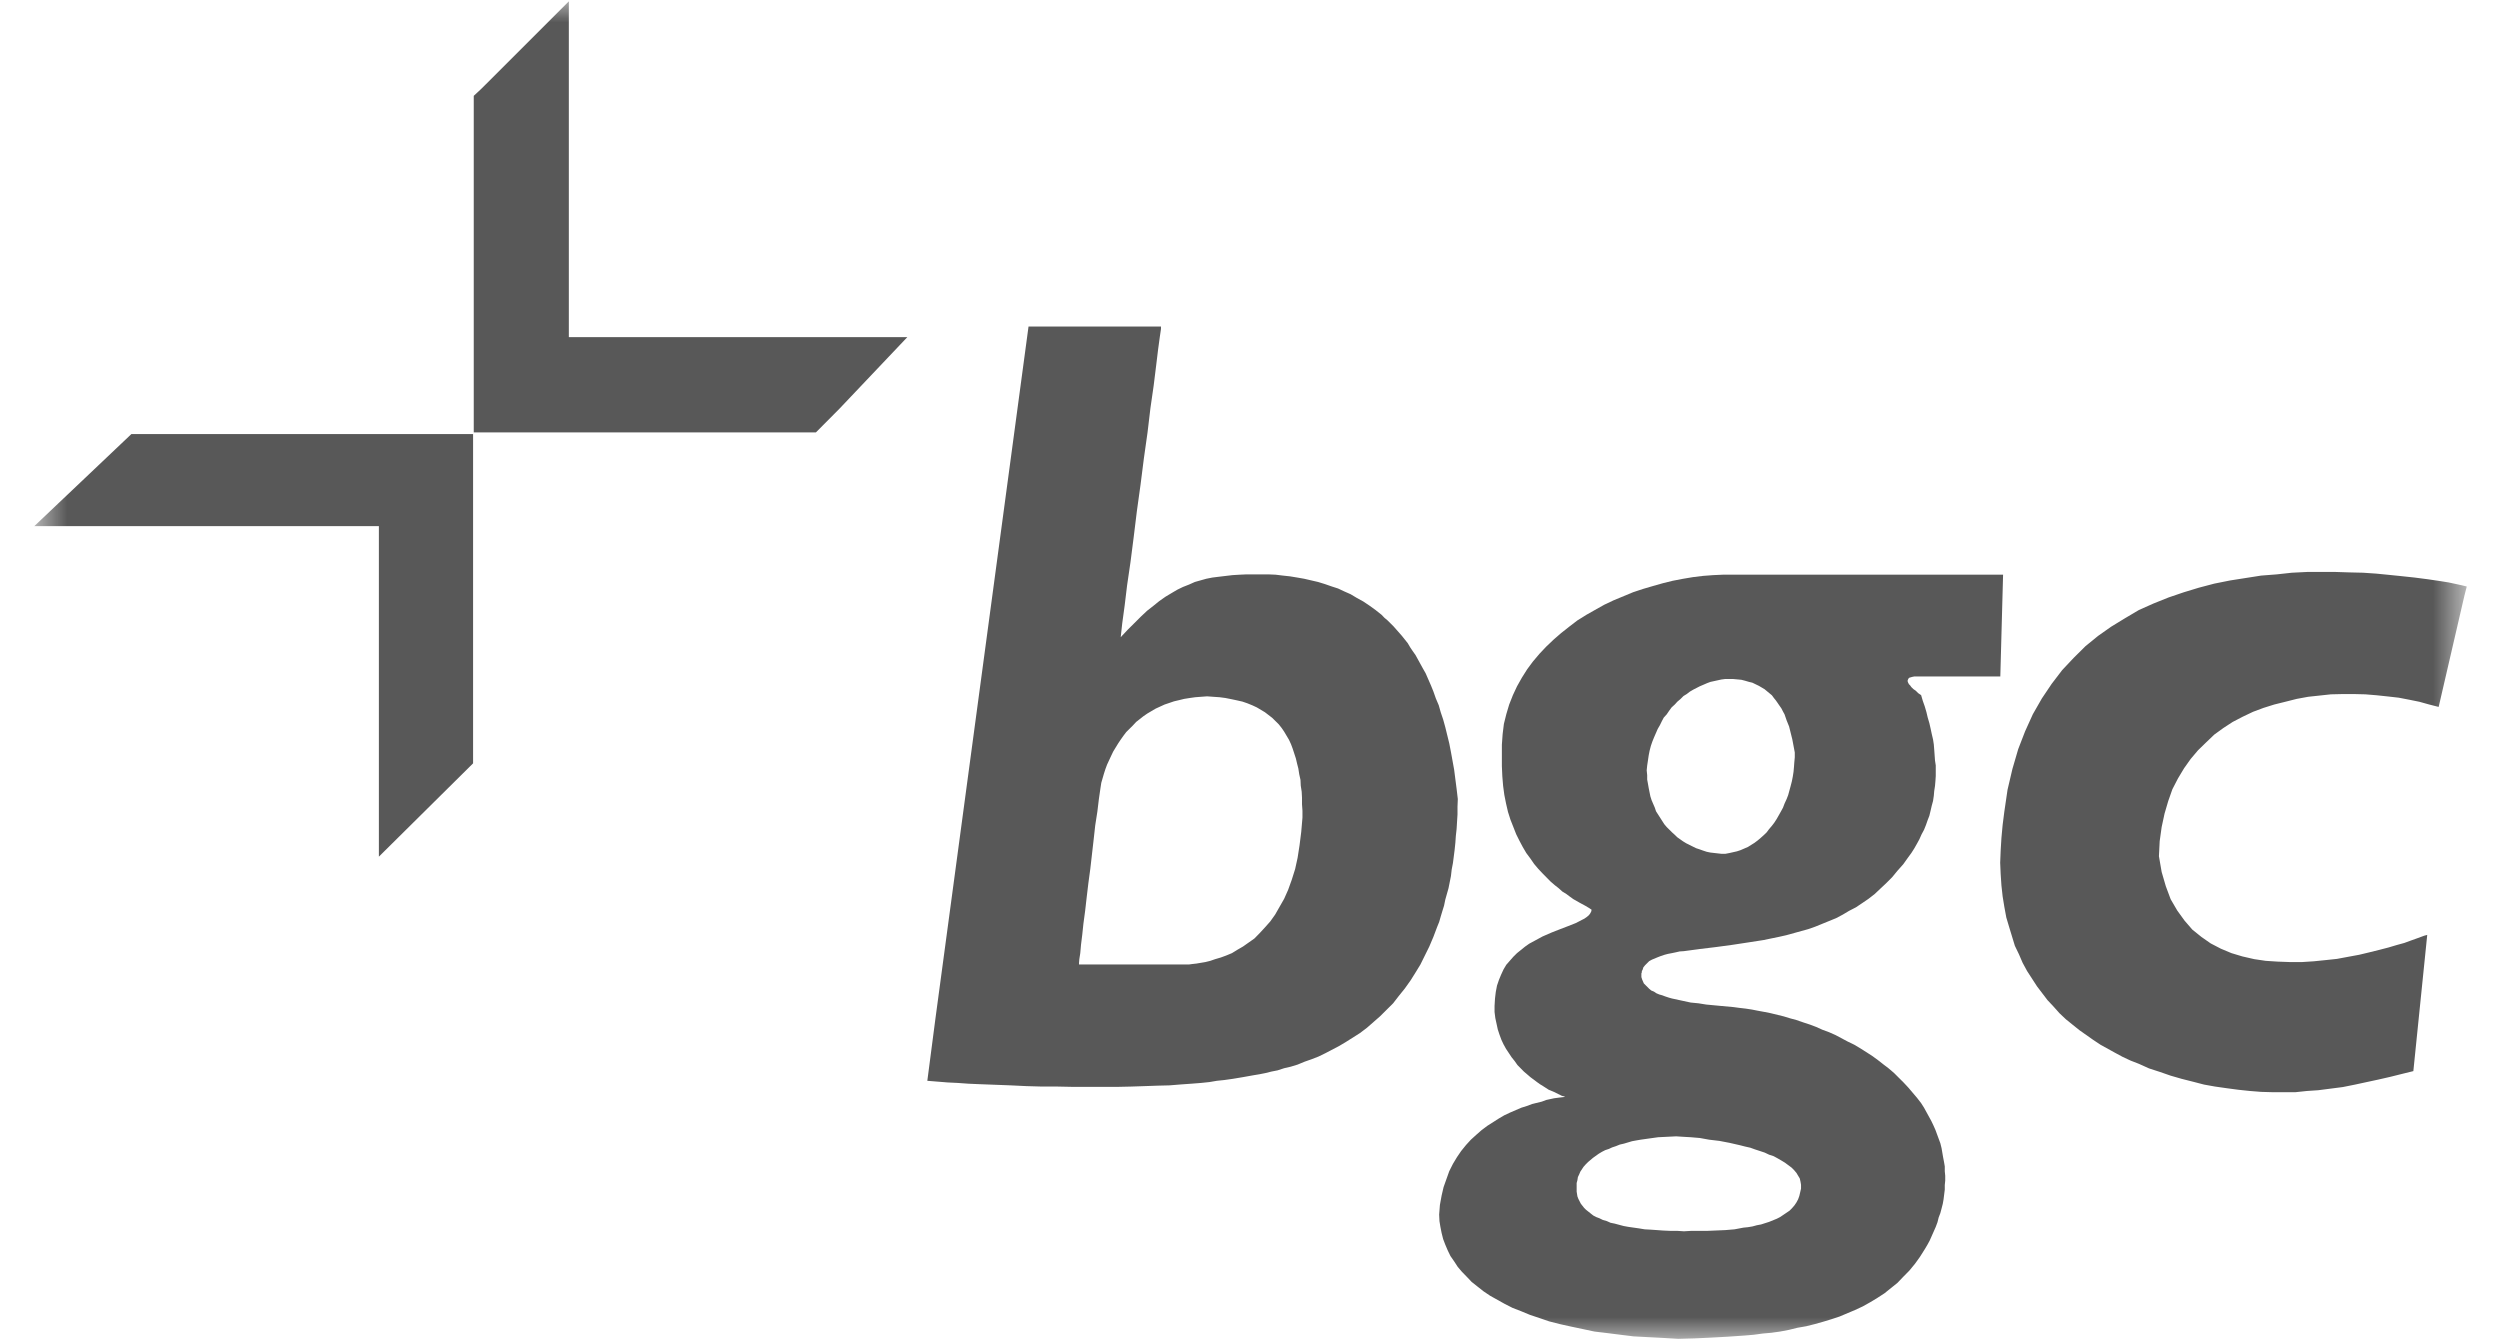
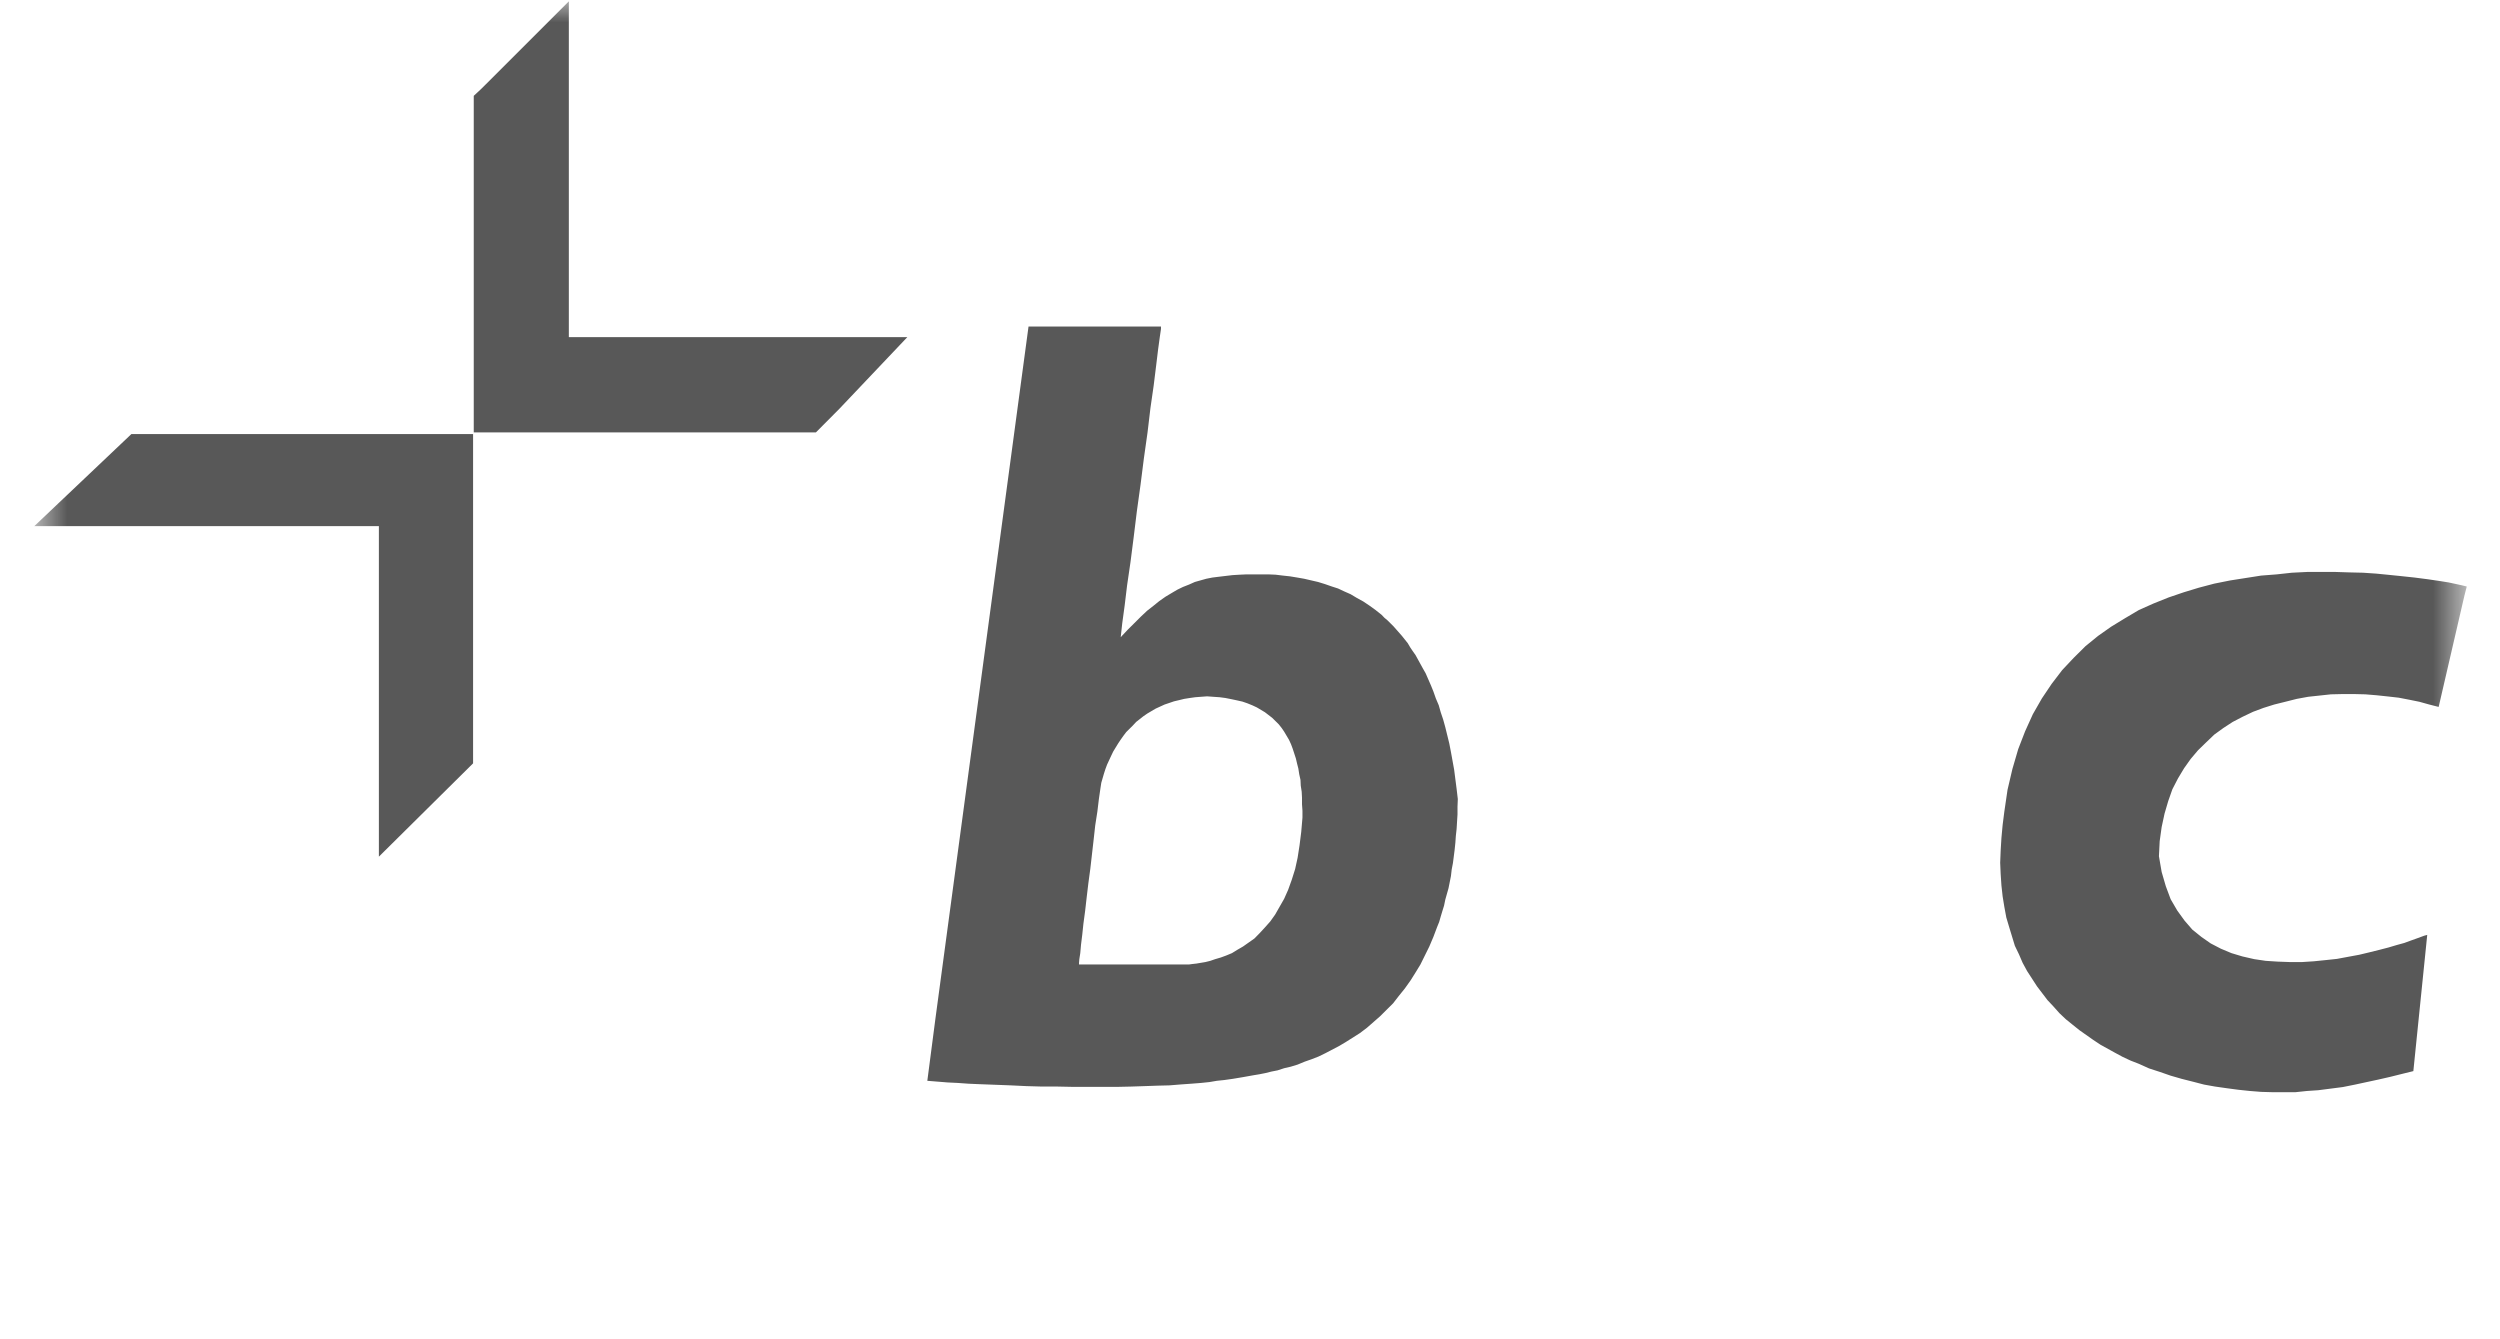
<svg xmlns="http://www.w3.org/2000/svg" width="56" height="30" viewBox="0 0 56 30" fill="none">
  <g clip-path="url(#clip0_4_148)">
    <mask id="mask0_4_148" style="mask-type:luminance" maskUnits="userSpaceOnUse" x="0" y="0" width="56" height="30">
      <path d="M55.263 0H0.737V30H55.263V0Z" fill="white" />
    </mask>
    <g mask="url(#mask0_4_148)">
      <path fill-rule="evenodd" clip-rule="evenodd" d="M26.006 7.314V7.369L25.979 7.552L25.941 7.831L25.897 8.194L25.842 8.639L25.77 9.139L25.705 9.686L25.623 10.267L25.548 10.858L25.466 11.449L25.394 12.037L25.323 12.591L25.247 13.111L25.192 13.566L25.138 13.963L25.104 14.273L25.257 14.11L25.558 13.81L25.695 13.681L25.842 13.566L25.968 13.464L26.109 13.365L26.245 13.284L26.372 13.209L26.498 13.148L26.635 13.094L26.765 13.036L27.021 12.964L27.158 12.937L27.295 12.92L27.606 12.883L27.77 12.873L27.924 12.866H28.409L28.573 12.873L28.737 12.893L28.895 12.91L29.059 12.937L29.213 12.964L29.524 13.036L29.677 13.083L29.835 13.138L29.972 13.182L30.108 13.246L30.255 13.311L30.392 13.393L30.539 13.474L30.676 13.566L30.812 13.664L30.949 13.773L31.011 13.838L31.076 13.892L31.213 14.028L31.404 14.245L31.534 14.408L31.588 14.5L31.643 14.582L31.708 14.674L31.872 14.972L31.934 15.081L31.989 15.207L32.053 15.353L32.108 15.489L32.163 15.645L32.228 15.798L32.272 15.954L32.327 16.117L32.375 16.291L32.464 16.654L32.501 16.845L32.573 17.242L32.6 17.453L32.628 17.67L32.655 17.898L32.648 18.071V18.244L32.628 18.57L32.611 18.723L32.6 18.88L32.583 19.043L32.546 19.331L32.518 19.477L32.501 19.624L32.447 19.895L32.375 20.15L32.347 20.286L32.31 20.405L32.272 20.531L32.238 20.65L32.19 20.769L32.108 20.986L32.016 21.203L31.818 21.604L31.708 21.784L31.599 21.958L31.469 22.141L31.332 22.311L31.206 22.474L30.912 22.766L30.621 23.021L30.464 23.14L30.153 23.337L29.999 23.429L29.688 23.592L29.534 23.667L29.377 23.728L29.223 23.782L29.066 23.847L28.912 23.894L28.765 23.928L28.618 23.976L28.481 24.003L28.344 24.037L28.208 24.064L28.081 24.085L27.835 24.129L27.613 24.166L27.421 24.193L27.257 24.21L27.093 24.238L26.902 24.258L26.683 24.275L26.444 24.292L26.198 24.312L25.924 24.319L25.64 24.329L25.34 24.339L25.028 24.346H24.034L23.695 24.339H23.346L22.991 24.329L22.635 24.312L21.924 24.285L21.695 24.275L21.456 24.258L21.23 24.247L20.772 24.21L20.953 22.821L23.039 7.314H26.006ZM24.17 21.604H26.635L26.707 21.594L26.799 21.584L27.001 21.55L27.11 21.523L27.22 21.485L27.346 21.448L27.466 21.404L27.596 21.35L27.712 21.278L27.842 21.203L28.098 21.023L28.215 20.904L28.334 20.775L28.454 20.64L28.563 20.487L28.662 20.313L28.765 20.133L28.854 19.933L28.936 19.705L29.011 19.467L29.066 19.216L29.11 18.934L29.148 18.631L29.175 18.316V18.159L29.165 18.017V17.87L29.158 17.735L29.137 17.599L29.131 17.47L29.103 17.344L29.083 17.215L29.055 17.106L29.028 16.991L28.956 16.77L28.919 16.671L28.874 16.573L28.765 16.389L28.71 16.308L28.645 16.226L28.498 16.08L28.334 15.954L28.153 15.846L28.05 15.798L27.941 15.754L27.831 15.716L27.712 15.689L27.585 15.662L27.449 15.635L27.319 15.618L27.175 15.608L27.039 15.598L26.902 15.608L26.772 15.618L26.652 15.635L26.526 15.655L26.416 15.682L26.297 15.71L26.198 15.744L26.088 15.781L25.887 15.873L25.702 15.982L25.613 16.043L25.449 16.172L25.374 16.253L25.227 16.399L25.165 16.481L25.1 16.573L25.046 16.654L24.936 16.834L24.892 16.926L24.799 17.126L24.762 17.225L24.727 17.334L24.669 17.534L24.652 17.643L24.615 17.898L24.581 18.18L24.533 18.489L24.498 18.805L24.423 19.461L24.379 19.787L24.341 20.106L24.307 20.405L24.269 20.687L24.242 20.942L24.215 21.159L24.198 21.35L24.177 21.485L24.17 21.567V21.604ZM54.414 15.781L54.195 15.72L53.959 15.672L53.73 15.628L53.491 15.601L53.238 15.574L52.982 15.553L52.736 15.547H52.469L52.213 15.553L51.703 15.608L51.447 15.655L51.19 15.72L50.944 15.781L50.705 15.856L50.469 15.944L50.24 16.053L50.011 16.172L49.803 16.308L49.601 16.454L49.42 16.627L49.235 16.807L49.071 17.001L48.924 17.208L48.787 17.436L48.661 17.68L48.568 17.945L48.486 18.224L48.421 18.526L48.377 18.842L48.36 19.179L48.421 19.532L48.514 19.851L48.623 20.143L48.77 20.395L48.934 20.622L49.108 20.823L49.31 20.986L49.519 21.132L49.748 21.251L49.984 21.35L50.23 21.424L50.496 21.485L50.753 21.523L51.016 21.54L51.29 21.55H51.567L51.83 21.533L52.096 21.506L52.349 21.479L52.606 21.431L52.845 21.387L53.071 21.333L53.293 21.278L53.501 21.224L53.686 21.169L53.857 21.122L54.004 21.068L54.13 21.023L54.305 20.959L54.37 20.942L54.059 23.993L53.795 24.058L53.539 24.122L53.272 24.183L53.016 24.238L52.753 24.295L52.479 24.35L51.929 24.421L51.676 24.438L51.419 24.465H50.897L50.65 24.458L50.397 24.438L50.141 24.411L49.885 24.377L49.618 24.339L49.372 24.295L49.126 24.231L48.869 24.166L48.623 24.095L48.387 24.013L48.138 23.932L47.912 23.83L47.727 23.758L47.553 23.677L47.382 23.585L47.051 23.402L46.887 23.293L46.579 23.076L46.422 22.95L46.275 22.831L46.131 22.695L46.001 22.549L45.864 22.403L45.629 22.094L45.406 21.75L45.307 21.567L45.225 21.377L45.133 21.186L45.006 20.769L44.941 20.551L44.897 20.313L44.859 20.079L44.832 19.834L44.815 19.579L44.804 19.325L44.815 19.053L44.832 18.771L44.859 18.479L44.897 18.18L44.969 17.69L45.078 17.225L45.208 16.78L45.362 16.382L45.536 15.998L45.738 15.645L45.957 15.319L46.193 15.01L46.449 14.738L46.716 14.473L46.996 14.245L47.29 14.038L47.601 13.848L47.912 13.664L48.24 13.518L48.579 13.382L48.917 13.267L49.252 13.165L49.601 13.073L49.956 13.002L50.65 12.893L50.999 12.866L51.337 12.829L51.676 12.812H52.322L52.633 12.822L52.934 12.829L53.228 12.849L53.501 12.876L53.768 12.903L54.086 12.937L54.38 12.975L54.633 13.012L54.845 13.046L55.019 13.083L55.146 13.111L55.228 13.131L55.255 13.138L55.2 13.355L54.626 15.835L54.414 15.781Z" fill="#585858" />
-       <path fill-rule="evenodd" clip-rule="evenodd" d="M44.807 15.153H42.879L42.831 15.163L42.797 15.173L42.77 15.18L42.749 15.2L42.732 15.238V15.265L42.742 15.292L42.76 15.326L42.787 15.353L42.814 15.391L42.859 15.435L42.913 15.472L42.968 15.527L43.033 15.571L43.071 15.7L43.115 15.825L43.153 15.955L43.18 16.07L43.218 16.199L43.245 16.318L43.272 16.444L43.3 16.563L43.317 16.672L43.327 16.797L43.344 17.035L43.361 17.144V17.381L43.354 17.49L43.344 17.606L43.327 17.715L43.317 17.827L43.3 17.942L43.272 18.044L43.245 18.16L43.218 18.272L43.18 18.37L43.142 18.479L43.098 18.588L43.043 18.69L42.995 18.798L42.941 18.897L42.879 19.006L42.814 19.108L42.742 19.206L42.633 19.359L42.503 19.505L42.383 19.651L42.257 19.777L42.12 19.906L41.994 20.025L41.854 20.134L41.71 20.232L41.573 20.324L41.416 20.405L41.279 20.487L41.126 20.568L40.657 20.759L40.503 20.813L40.011 20.949L39.847 20.986L39.662 21.024L39.498 21.058L39.149 21.112L38.794 21.166L38.438 21.214L38.073 21.258L37.717 21.306L37.625 21.312L37.532 21.333L37.451 21.35L37.362 21.367L37.286 21.387L37.205 21.414L37.133 21.442L37.003 21.496L36.941 21.53L36.849 21.622L36.811 21.669L36.794 21.724L36.777 21.751V21.778L36.767 21.805V21.887L36.784 21.941L36.822 22.029L36.941 22.148L36.986 22.186L37.05 22.213L37.105 22.25L37.17 22.277L37.232 22.294L37.307 22.322L37.389 22.349L37.451 22.366L37.7 22.42L37.871 22.457L38.045 22.474L38.22 22.502L38.538 22.532L38.832 22.559L38.958 22.576L39.105 22.593L39.242 22.614L39.379 22.641L39.526 22.668L39.662 22.695L39.956 22.767L40.1 22.811L40.237 22.848L40.394 22.902L40.541 22.95L40.684 23.004L40.821 23.066L40.968 23.12L41.115 23.185L41.389 23.331L41.536 23.402L41.672 23.483L41.929 23.647L42.055 23.738L42.185 23.84L42.301 23.928L42.421 24.03L42.64 24.248L42.742 24.357L42.941 24.591L43.033 24.71L43.098 24.812L43.262 25.111L43.306 25.203L43.354 25.311L43.464 25.61L43.491 25.719L43.525 25.919L43.546 26.028L43.563 26.127V26.235L43.573 26.337V26.446L43.563 26.545V26.647L43.536 26.864L43.519 26.962L43.491 27.071L43.464 27.173L43.426 27.272L43.399 27.38L43.361 27.482L43.272 27.683L43.224 27.791L43.17 27.89L43.115 27.982L43.006 28.155L42.896 28.308L42.77 28.461L42.633 28.6L42.503 28.736L42.212 28.97L42.055 29.072L41.891 29.171L41.727 29.263L41.553 29.344L41.207 29.49L41.023 29.551L40.842 29.606L40.65 29.66L40.459 29.708L40.264 29.742L40.072 29.789L39.874 29.827L39.679 29.854L39.488 29.871L39.29 29.898L39.095 29.915L38.705 29.942L38.319 29.963L37.953 29.98L37.591 29.99L37.242 29.969L36.914 29.952L36.592 29.935L36.292 29.898L36.001 29.861L35.717 29.827L35.444 29.769L35.188 29.715L34.941 29.66L34.702 29.599L34.483 29.524L34.271 29.453L34.073 29.371L33.882 29.297L33.707 29.208L33.379 29.025L33.232 28.926L33.095 28.818L32.965 28.715L32.856 28.6L32.747 28.488L32.654 28.379L32.572 28.253L32.49 28.135L32.429 28.009L32.374 27.88L32.326 27.754L32.292 27.618L32.265 27.482L32.244 27.353L32.237 27.207L32.254 26.99L32.292 26.782L32.336 26.592L32.401 26.409L32.463 26.235L32.545 26.072L32.637 25.919L32.729 25.784L32.839 25.648L32.948 25.529L33.068 25.42L33.184 25.318L33.314 25.22L33.571 25.056L33.697 24.982L33.827 24.921L34.08 24.812L34.199 24.775L34.319 24.73L34.538 24.676L34.637 24.639L34.812 24.601L34.941 24.584L35.03 24.574L35.058 24.564L34.986 24.547L34.822 24.465L34.692 24.411L34.565 24.329L34.493 24.285L34.428 24.238L34.282 24.129L34.135 24.003L33.991 23.857L33.926 23.765L33.861 23.684L33.8 23.592L33.735 23.494L33.68 23.395L33.632 23.293L33.588 23.174L33.55 23.059L33.495 22.804L33.478 22.668V22.532L33.488 22.366L33.505 22.223L33.533 22.077L33.577 21.948L33.625 21.832L33.68 21.713L33.741 21.611L33.827 21.513L33.899 21.431L33.981 21.35L34.162 21.204L34.254 21.139L34.555 20.976L34.757 20.888L34.948 20.813L35.133 20.742L35.297 20.677L35.369 20.64L35.434 20.606L35.488 20.579L35.543 20.541L35.587 20.504L35.615 20.47L35.642 20.422L35.652 20.378L35.598 20.341L35.505 20.286L35.386 20.222L35.242 20.14L35.167 20.086L35.085 20.025L34.996 19.97L34.914 19.896L34.822 19.824L34.729 19.743L34.548 19.559L34.456 19.461L34.364 19.352L34.282 19.233L34.189 19.108L34.107 18.968L34.035 18.832L33.964 18.69L33.834 18.36L33.779 18.187L33.735 17.997L33.697 17.806L33.67 17.606L33.652 17.388L33.642 17.161V16.682L33.659 16.444L33.687 16.216L33.741 15.999L33.806 15.781L33.889 15.571L33.981 15.374L34.09 15.18L34.21 14.99L34.336 14.82L34.483 14.646L34.637 14.483L34.801 14.327L34.969 14.181L35.15 14.038L35.331 13.899L35.533 13.773L35.724 13.665L35.936 13.546L36.145 13.447L36.586 13.264L36.804 13.192L37.023 13.128L37.252 13.063L37.471 13.009L37.7 12.965L37.926 12.927L38.148 12.9L38.374 12.883L38.592 12.873H44.869L44.807 15.153ZM37.143 25.474L36.941 25.502L36.75 25.529L36.651 25.546L36.558 25.563L36.377 25.617L36.285 25.638L36.193 25.675L36.111 25.702L36.039 25.736L35.957 25.763L35.885 25.8L35.81 25.845L35.683 25.936L35.574 26.028L35.519 26.083L35.471 26.137L35.399 26.246L35.372 26.31L35.345 26.365L35.334 26.436L35.317 26.5V26.691L35.334 26.799L35.355 26.854L35.41 26.962L35.482 27.054L35.526 27.098L35.574 27.136L35.629 27.18L35.69 27.228L35.755 27.262L35.827 27.289L35.902 27.326L35.994 27.353L36.076 27.39L36.165 27.408L36.367 27.462L36.476 27.482L36.715 27.516L36.842 27.537L36.972 27.544L37.116 27.554L37.252 27.564L37.409 27.571H37.563L37.721 27.581L37.891 27.571H38.251L38.65 27.554L38.852 27.537L39.054 27.499L39.153 27.489L39.255 27.472L39.355 27.445L39.447 27.428L39.628 27.37L39.802 27.299L39.874 27.262L39.956 27.207L40.086 27.119L40.141 27.064L40.196 27L40.24 26.935L40.278 26.864L40.305 26.789L40.343 26.626V26.538L40.332 26.473L40.315 26.398L40.24 26.273L40.185 26.208L40.131 26.154L39.984 26.045L39.912 26.001L39.819 25.947L39.731 25.899L39.628 25.865L39.529 25.818L39.426 25.784L39.31 25.746L39.208 25.709L39.088 25.682L38.979 25.654L38.743 25.6L38.514 25.556L38.285 25.529L38.076 25.491L37.874 25.474L37.7 25.464L37.546 25.454L37.143 25.474ZM38.64 15.21L38.558 15.221L38.312 15.275L38.24 15.302L38.073 15.374L37.929 15.448L37.854 15.492L37.782 15.547L37.71 15.591L37.645 15.656L37.57 15.72L37.515 15.781L37.444 15.846L37.389 15.921L37.334 16.002L37.269 16.073L37.225 16.155L37.18 16.247L37.133 16.328L37.05 16.519L37.013 16.61L36.979 16.709L36.951 16.817L36.931 16.919L36.914 17.035L36.897 17.147L36.886 17.256L36.897 17.364V17.463L36.914 17.555L36.931 17.653L36.968 17.837L36.996 17.925L37.068 18.092L37.095 18.173L37.28 18.462L37.334 18.526L37.454 18.645L37.515 18.7L37.57 18.754L37.7 18.846L37.772 18.89L37.991 18.999L38.073 19.026L38.148 19.053L38.23 19.08L38.312 19.097L38.558 19.125H38.65L38.739 19.108L38.907 19.07L38.989 19.043L39.153 18.972L39.3 18.88L39.372 18.826L39.437 18.771L39.509 18.707L39.573 18.645L39.628 18.571L39.69 18.499L39.744 18.428L39.799 18.343L39.891 18.18L39.939 18.092L39.974 18L40.021 17.898L40.055 17.81L40.11 17.609L40.138 17.5L40.158 17.398L40.175 17.29L40.185 17.181L40.192 17.083L40.203 16.964V16.855L40.148 16.563L40.076 16.274L40.021 16.138L39.974 16.002L39.939 15.938L39.902 15.866L39.864 15.812L39.819 15.747L39.782 15.693L39.738 15.639L39.69 15.574L39.526 15.438L39.399 15.363L39.252 15.292L39.18 15.275L39.088 15.248L39.006 15.227L38.825 15.21H38.64Z" fill="#585858" />
      <path d="M12.742 0.03L10.797 1.974L10.612 2.147V9.686H18.276L18.8 9.159L20.324 7.552H12.742V0.03Z" fill="#585858" />
      <path d="M10.597 9.723H3.572H2.943L0.768 11.786H8.487V13.637V19.189L10.597 17.099V9.723Z" fill="#585858" />
    </g>
  </g>
  <defs>
    <clipPath id="clip0_4_148">
      <rect width="54.526" height="30" fill="white" transform="translate(0.737)" />
    </clipPath>
  </defs>
</svg>